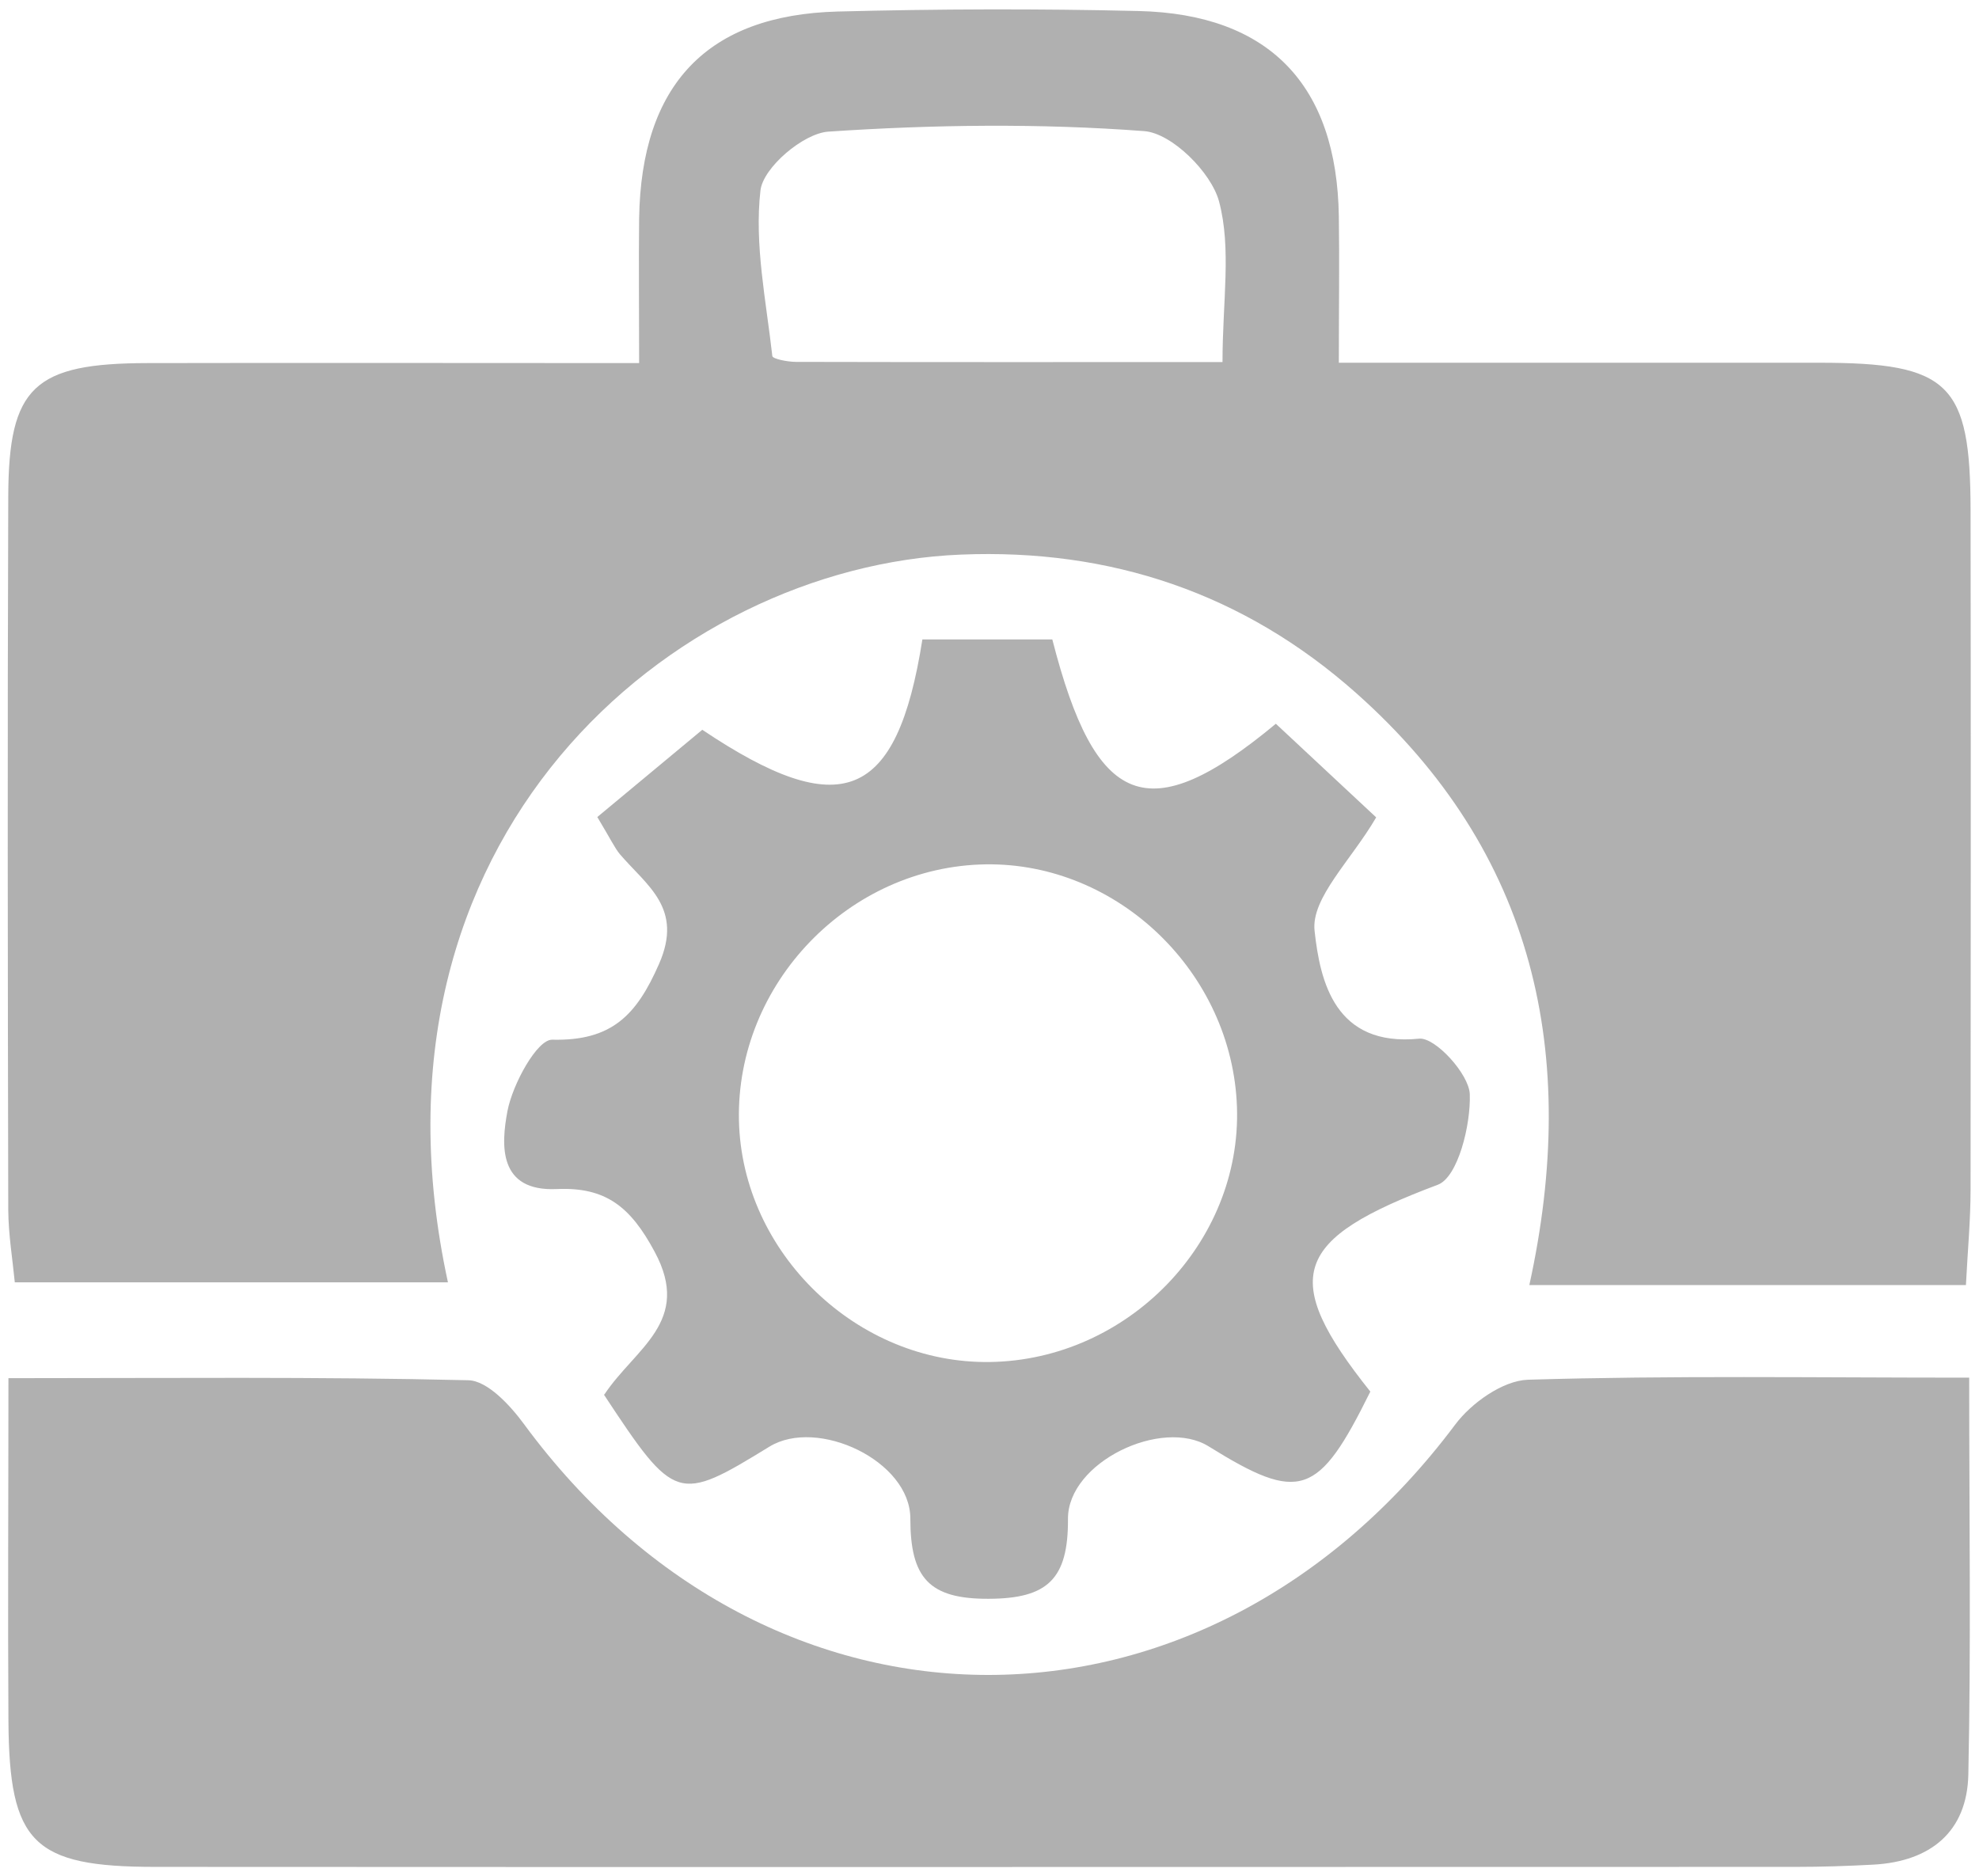
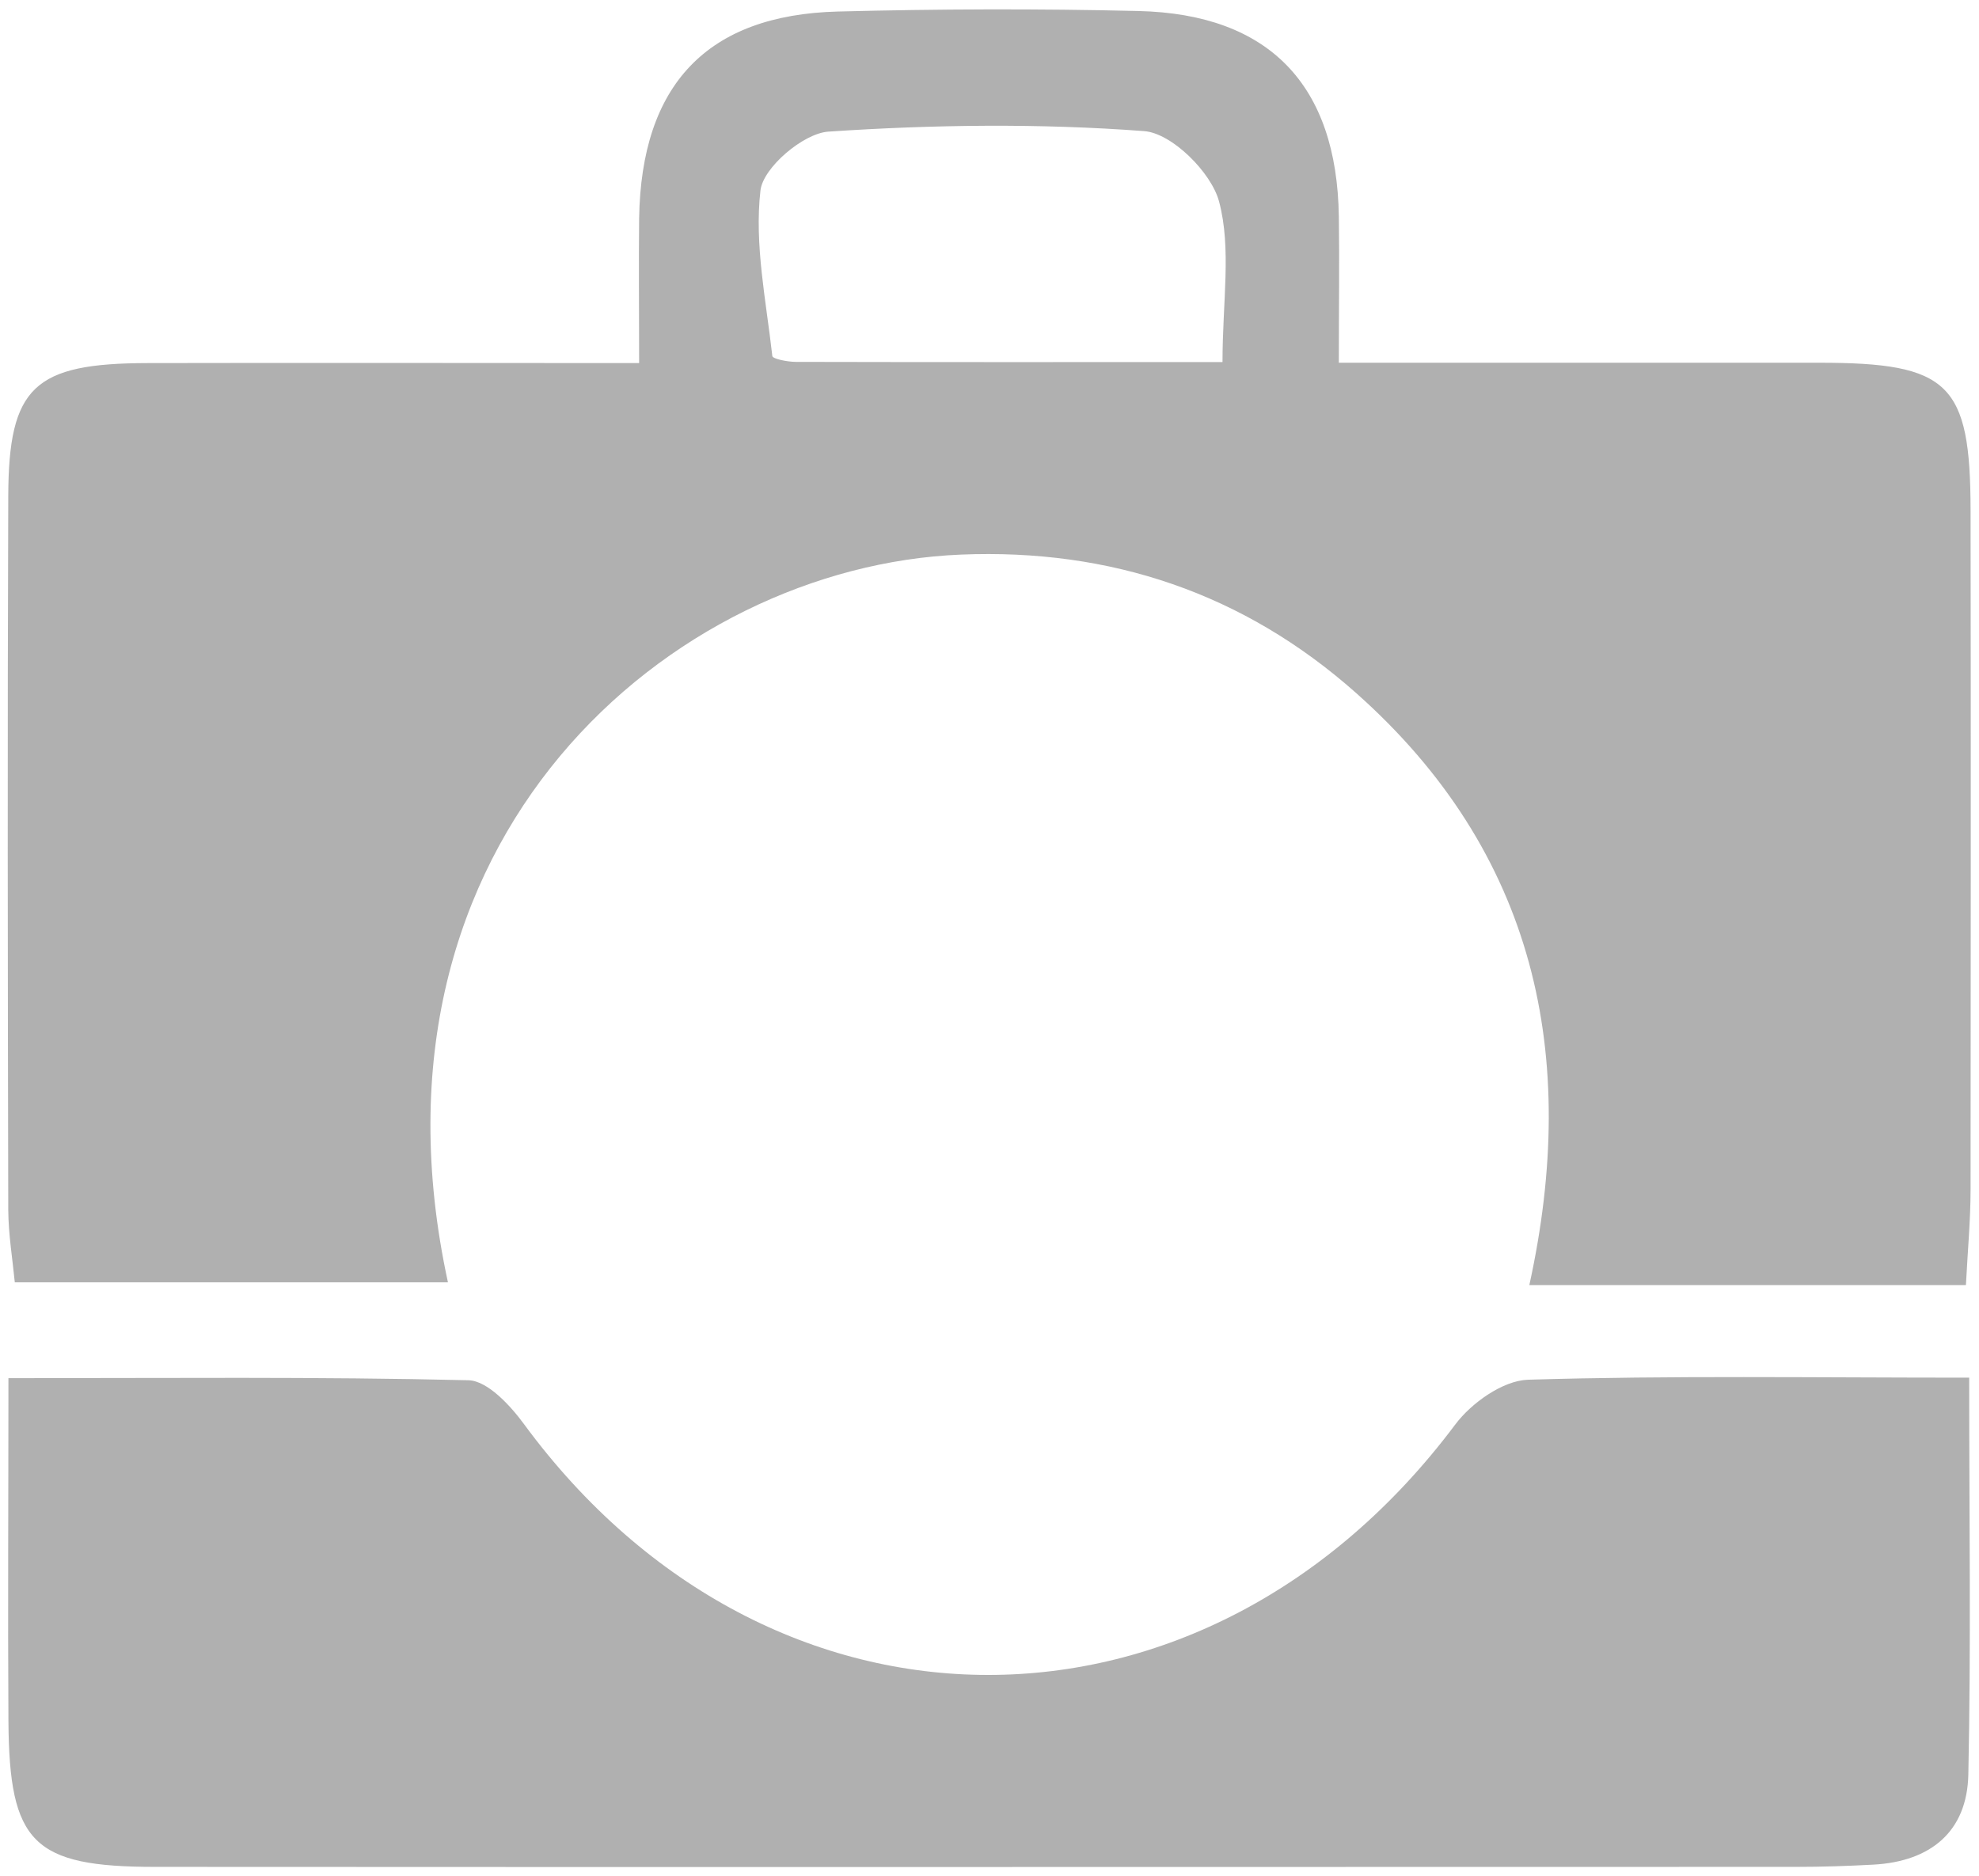
<svg xmlns="http://www.w3.org/2000/svg" width="115" height="109" viewBox="0 0 115 109" fill="none">
-   <path d="M77.83 21.08C87.51 21.08 96.62 21.08 105.72 21.08C113.27 21.08 114.5 22.28 114.51 29.65C114.53 42.81 114.52 55.96 114.51 69.12C114.51 70.91 114.34 72.71 114.24 74.68H88.87C91.8 61.33 89.23 49.53 78.8 40.27C72.28 34.48 64.54 31.87 55.83 32.23C39.07 32.91 20.42 48.68 26.03 74.52H0.86C0.73 73.18 0.49 71.75 0.48 70.31C0.45 56.49 0.43 42.67 0.48 28.84C0.5 22.47 1.98 21.11 8.59 21.1C17.87 21.08 27.15 21.1 37.14 21.1C37.14 17.89 37.11 15.29 37.14 12.69C37.26 4.93 41.08 0.87 48.68 0.67C54.5 0.52 60.34 0.5 66.16 0.64C73.76 0.82 77.69 4.94 77.8 12.58C77.84 15.2 77.8 17.81 77.8 21.08H77.83ZM71.04 21.04C71.04 17.52 71.57 14.45 70.84 11.71C70.39 10.02 68.1 7.74 66.49 7.62C60.4 7.16 54.23 7.24 48.13 7.65C46.68 7.75 44.34 9.74 44.19 11.07C43.83 14.21 44.52 17.48 44.88 20.69C44.9 20.86 45.77 21.03 46.25 21.03C54.32 21.05 62.38 21.04 71.03 21.04H71.04Z" fill="#B0B0B0" />
+   <path d="M77.83 21.08C87.51 21.08 96.62 21.08 105.72 21.08C113.27 21.08 114.5 22.28 114.51 29.65C114.53 42.81 114.52 55.96 114.51 69.12C114.51 70.91 114.34 72.71 114.24 74.68H88.87C91.8 61.33 89.23 49.53 78.8 40.27C72.28 34.48 64.54 31.87 55.83 32.23C39.07 32.91 20.42 48.68 26.03 74.52H0.86C0.73 73.18 0.49 71.75 0.48 70.31C0.45 56.49 0.43 42.67 0.48 28.84C0.5 22.47 1.98 21.11 8.59 21.1C17.87 21.08 27.15 21.1 37.14 21.1C37.14 17.89 37.11 15.29 37.14 12.69C37.26 4.93 41.08 0.87 48.68 0.67C54.5 0.52 60.34 0.5 66.16 0.64C73.76 0.82 77.69 4.94 77.8 12.58C77.84 15.2 77.8 17.81 77.8 21.08H77.83ZM71.04 21.04C71.04 17.52 71.57 14.45 70.84 11.71C70.39 10.02 68.1 7.74 66.49 7.62C60.4 7.16 54.23 7.24 48.13 7.65C46.68 7.75 44.34 9.74 44.19 11.07C43.83 14.21 44.52 17.48 44.88 20.69C44.9 20.86 45.77 21.03 46.25 21.03C54.32 21.05 62.38 21.04 71.03 21.04H71.04" fill="#B0B0B0" />
  <path d="M114.43 80.06C114.43 88.2 114.54 95.66 114.38 103.12C114.31 106.45 112.18 108.18 108.86 108.36C107.37 108.44 105.87 108.49 104.37 108.49C72.59 108.49 40.81 108.51 9.02 108.49C1.91 108.49 0.54 107.1 0.49 100.02C0.45 93.55 0.49 87.08 0.49 80.09C9.69 80.09 18.46 80 27.22 80.21C28.33 80.24 29.65 81.67 30.45 82.76C44.74 102.19 70.03 102.19 84.56 82.79C85.5 81.53 87.33 80.23 88.79 80.18C97.09 79.93 105.4 80.06 114.44 80.06H114.43Z" fill="#B0B0B0" />
-   <path d="M35.12 81.04C36.89 78.36 40.24 76.81 38.04 72.74C36.64 70.13 35.2 68.97 32.35 69.1C28.96 69.25 29.11 66.56 29.49 64.56C29.79 63 31.21 60.4 32.09 60.42C35.55 60.5 36.99 59 38.3 56.01C39.72 52.77 37.59 51.47 36.03 49.65C35.72 49.28 35.51 48.81 34.71 47.48C36.64 45.87 38.74 44.13 40.81 42.41C48.87 47.81 52.12 46.55 53.6 37.16H61.15C63.66 46.96 66.71 48.23 74.14 42.06C76.05 43.84 78.03 45.69 79.97 47.5C78.53 49.98 76.18 52.18 76.39 54.09C76.71 57.03 77.57 60.85 82.47 60.36C83.4 60.27 85.37 62.42 85.41 63.59C85.47 65.38 84.72 68.41 83.55 68.85C75.16 72 74.3 74.19 79.63 80.87C76.61 86.98 75.54 87.35 70.23 84.05C67.52 82.37 62.04 84.97 62.06 88.27C62.08 91.75 60.89 92.9 57.46 92.91C53.98 92.93 52.9 91.69 52.9 88.25C52.9 84.89 47.5 82.36 44.71 84.07C39.38 87.34 39.22 87.3 35.09 81.04H35.12ZM57.53 79.15C65.54 79.03 72.15 72.2 71.88 64.33C71.61 56.53 64.97 50.12 57.28 50.23C49.33 50.35 42.77 57.16 42.94 65.11C43.11 72.81 49.81 79.27 57.53 79.15Z" fill="#B0B0B0" />
</svg>